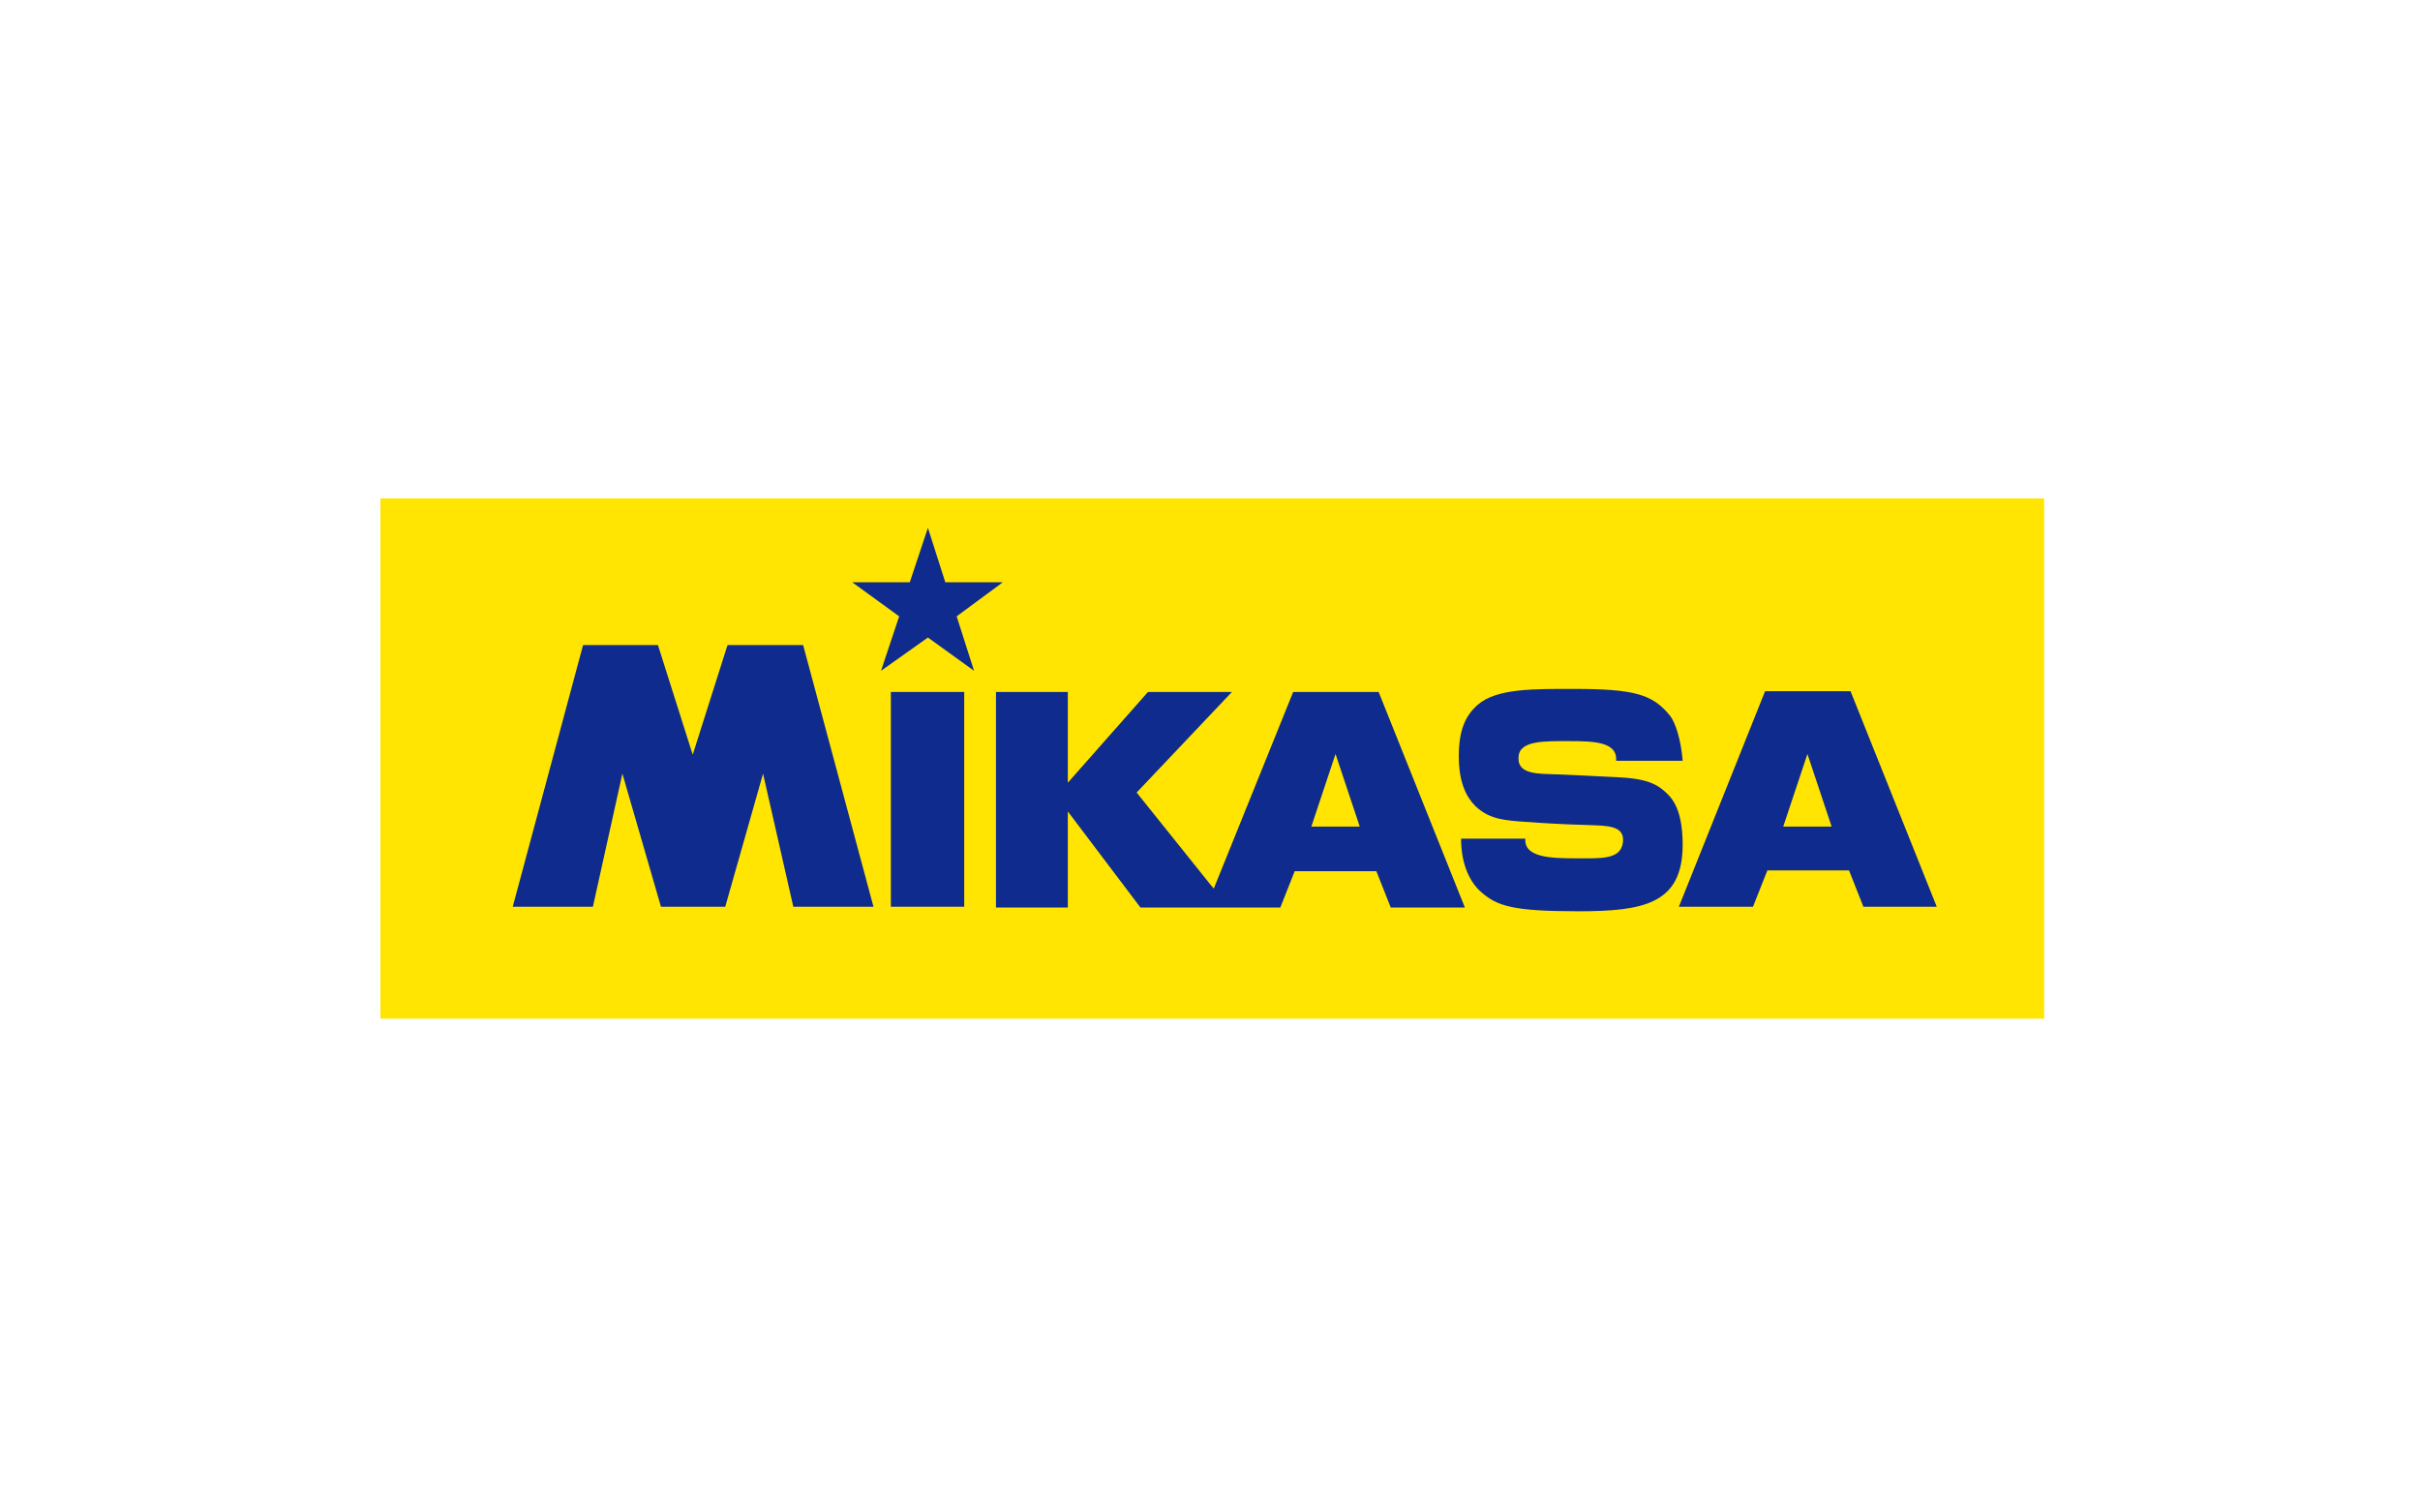
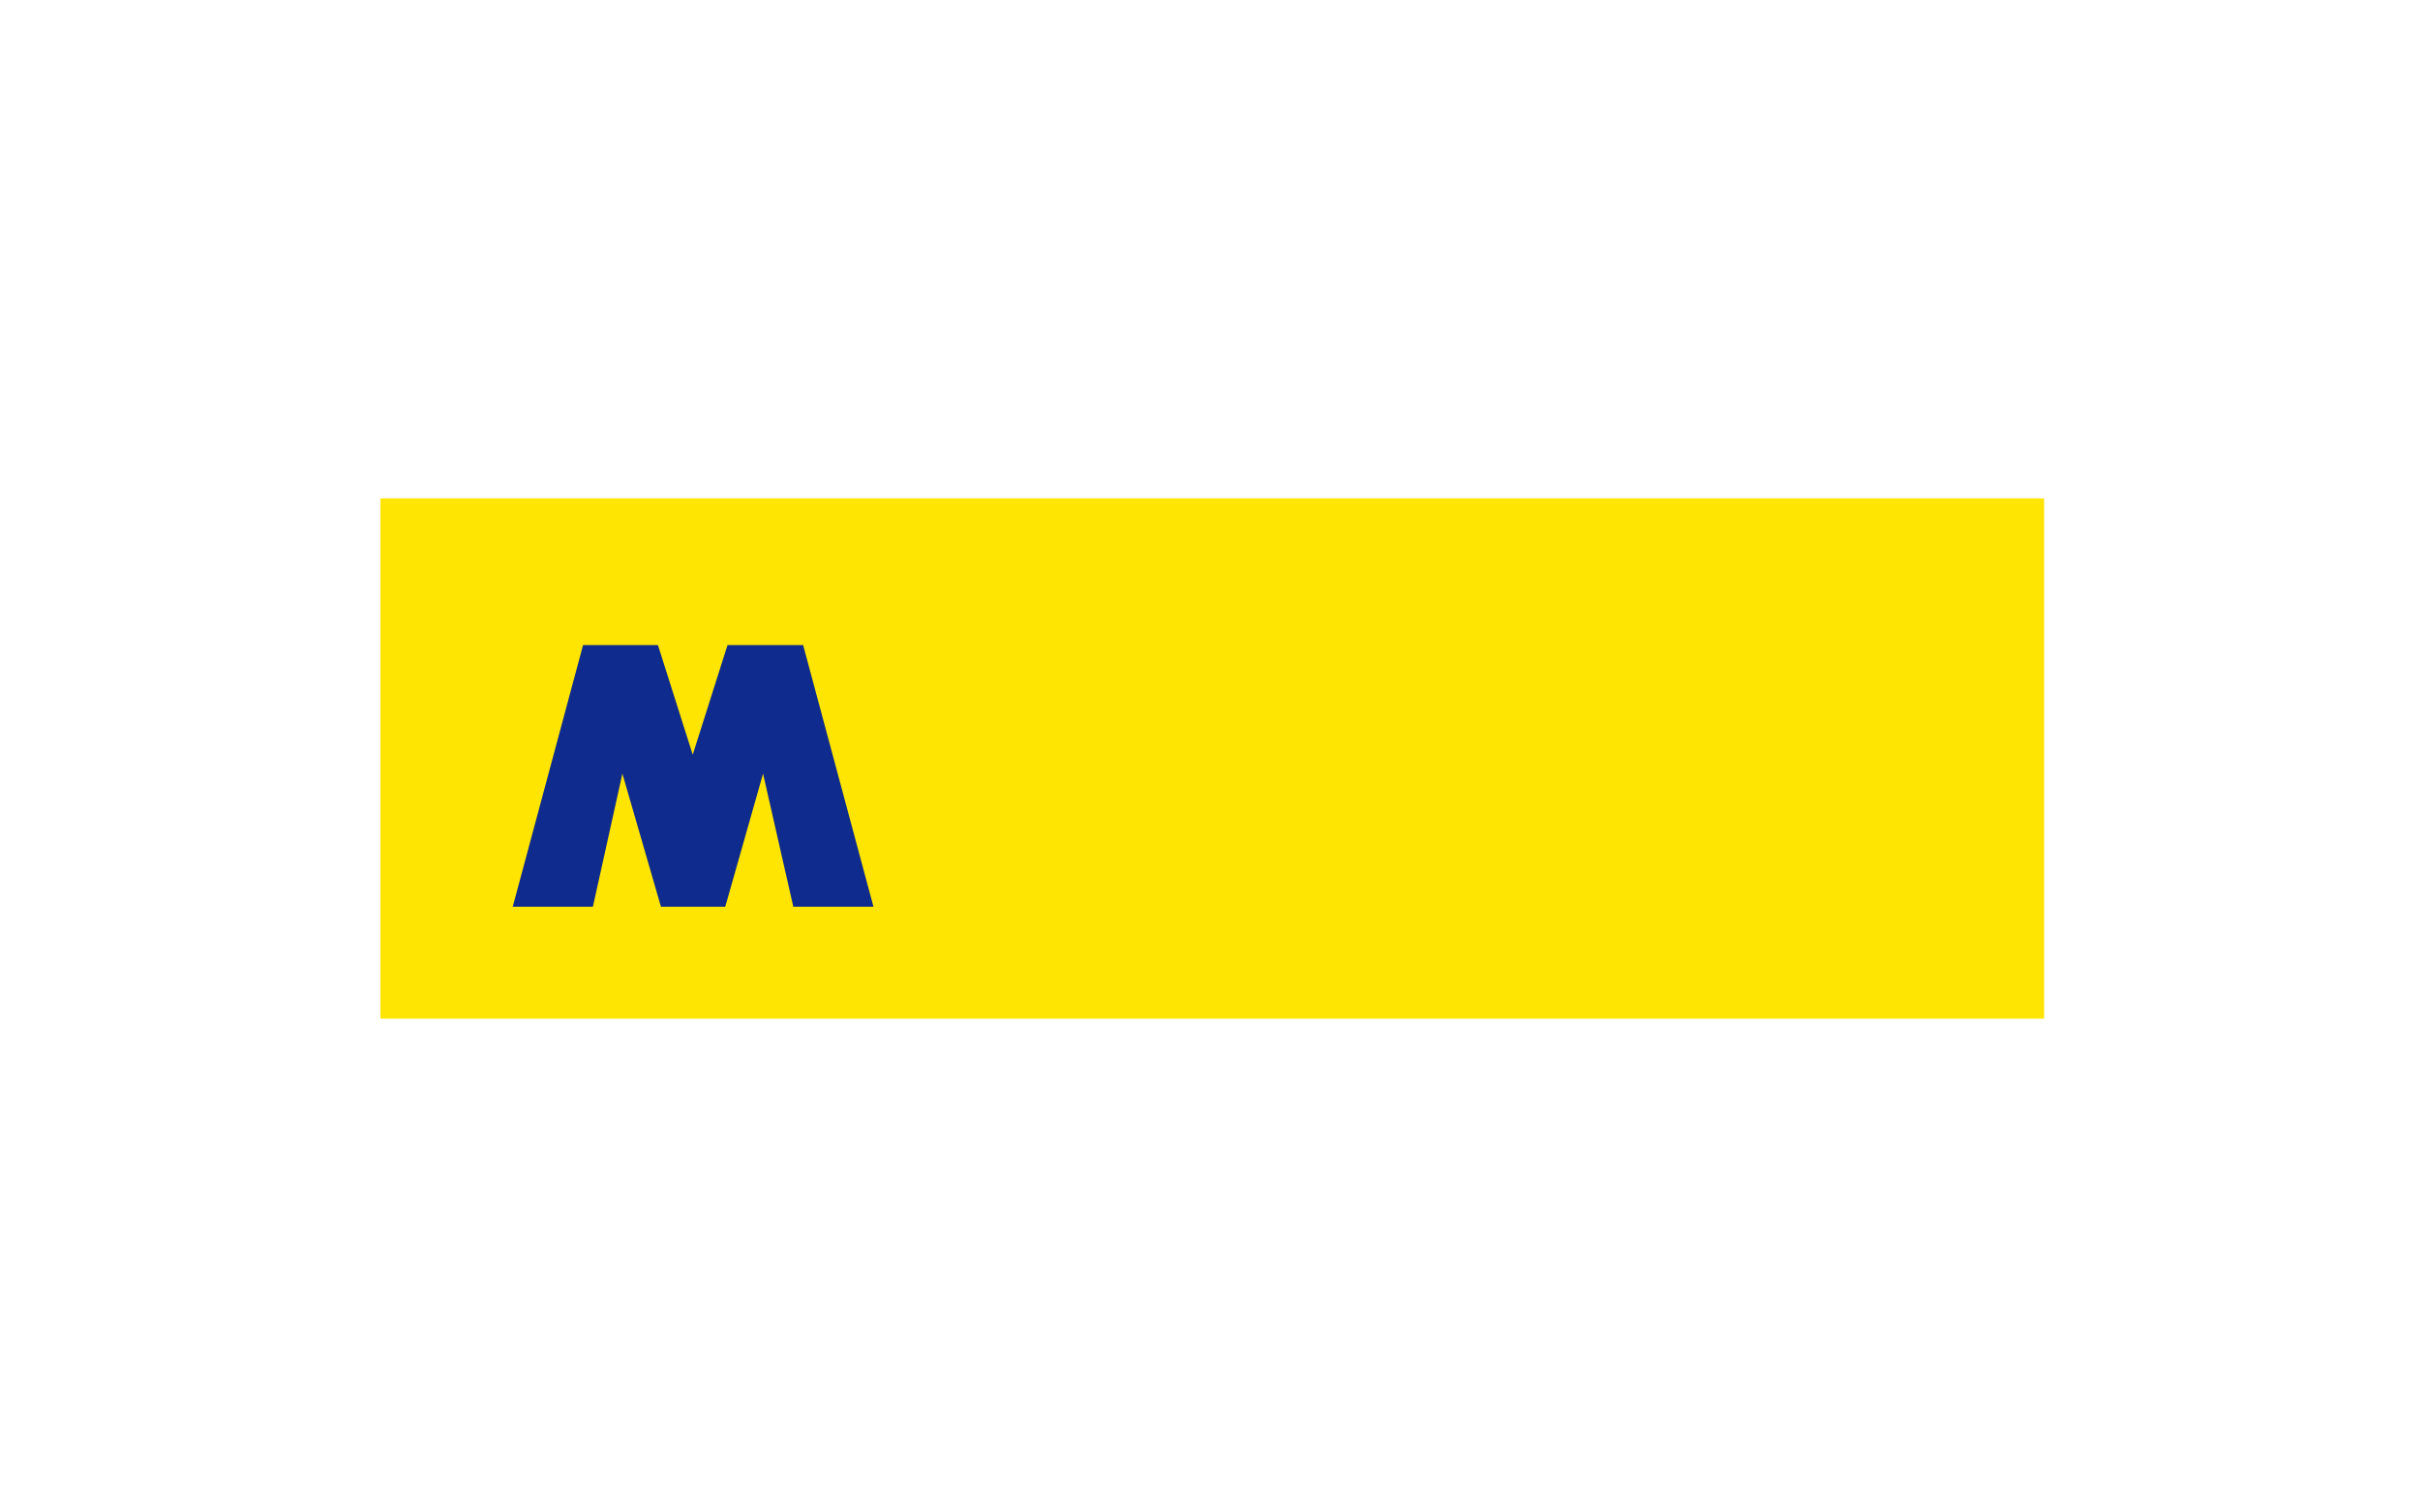
<svg xmlns="http://www.w3.org/2000/svg" id="Layer_39" version="1.1" viewBox="0 0 320 200">
  <defs>
    <style>.st0 {
        fill: #ffe501;
      }

      .st1 {
        fill: #0e2b8d;
      }</style>
  </defs>
  <polygon class="st0" points="270.3 134.7 50.3 134.7 50.3 65.9 270.3 65.9 270.3 134.7 270.3 134.7" />
-   <path class="st1" d="M173.4,109.3l3.2-9.6,3.2,9.6h-6.4ZM182.3,91.5h-11.3l-10.5,26-.5-.6-9.7-12.1,12.6-13.3h-11.1l-10.6,12v-12h-9.5v28.5h9.5v-12.7l9.6,12.7h18.5l1.9-4.8h10.8l1.9,4.8h9.8l-11.4-28.5h0Z" />
-   <path class="st1" d="M235.8,109.3l3.2-9.6,3.2,9.6h-6.4ZM246.3,119.9h9.8l-11.4-28.5h-11.3l-11.4,28.5h9.8l1.9-4.8h10.8l1.9,4.8h0Z" />
-   <polygon class="st1" points="127.5 119.9 127.5 105.7 127.5 91.5 123 91.5 117.8 91.5 117.8 105.7 117.8 119.9 123 119.9 127.5 119.9 127.5 119.9" />
-   <path class="st1" d="M202.1,108.7c-3.3-.2-5.2-.4-7-2.1-1.2-1.2-2.2-3.1-2.2-6.6s.9-5.4,2.5-6.8c2.5-2.2,7.5-2.1,12.7-2.1,8,0,10.4.7,12.7,3.5.8,1,1.5,3.4,1.7,6h-8.8c.2-2.5-2.9-2.6-6.2-2.6s-6.6-.1-6.7,2.1c-.2,2.4,2.8,2.2,5.1,2.3,0,0,4.8.2,8.4.4,3.8.2,5.1,1.1,6.2,2.2,1.7,1.6,2,4.5,2,6.7,0,7.8-5.1,8.8-13.8,8.8s-10.7-.7-12.8-2.5c-1.4-1.2-2.7-3.5-2.7-7.1h8.5c-.2,2.5,3.4,2.6,6.7,2.6s5.9.2,6.2-2.1c.3-2.3-2.2-2.2-4.5-2.3,0,0-4.3-.1-7.9-.4" />
-   <polygon class="st1" points="122.7 69.8 120.3 77 112.7 77 118.9 81.5 116.5 88.7 122.7 84.3 128.8 88.7 126.5 81.5 132.6 77 125 77 122.7 69.8 122.7 69.8" />
  <polygon class="st1" points="91.6 99.8 87 85.3 77.1 85.3 67.8 119.9 78.4 119.9 82.3 102.3 87.4 119.9 95.9 119.9 100.9 102.3 104.9 119.9 115.5 119.9 106.2 85.3 96.2 85.3 91.6 99.8 91.6 99.8" />
</svg>